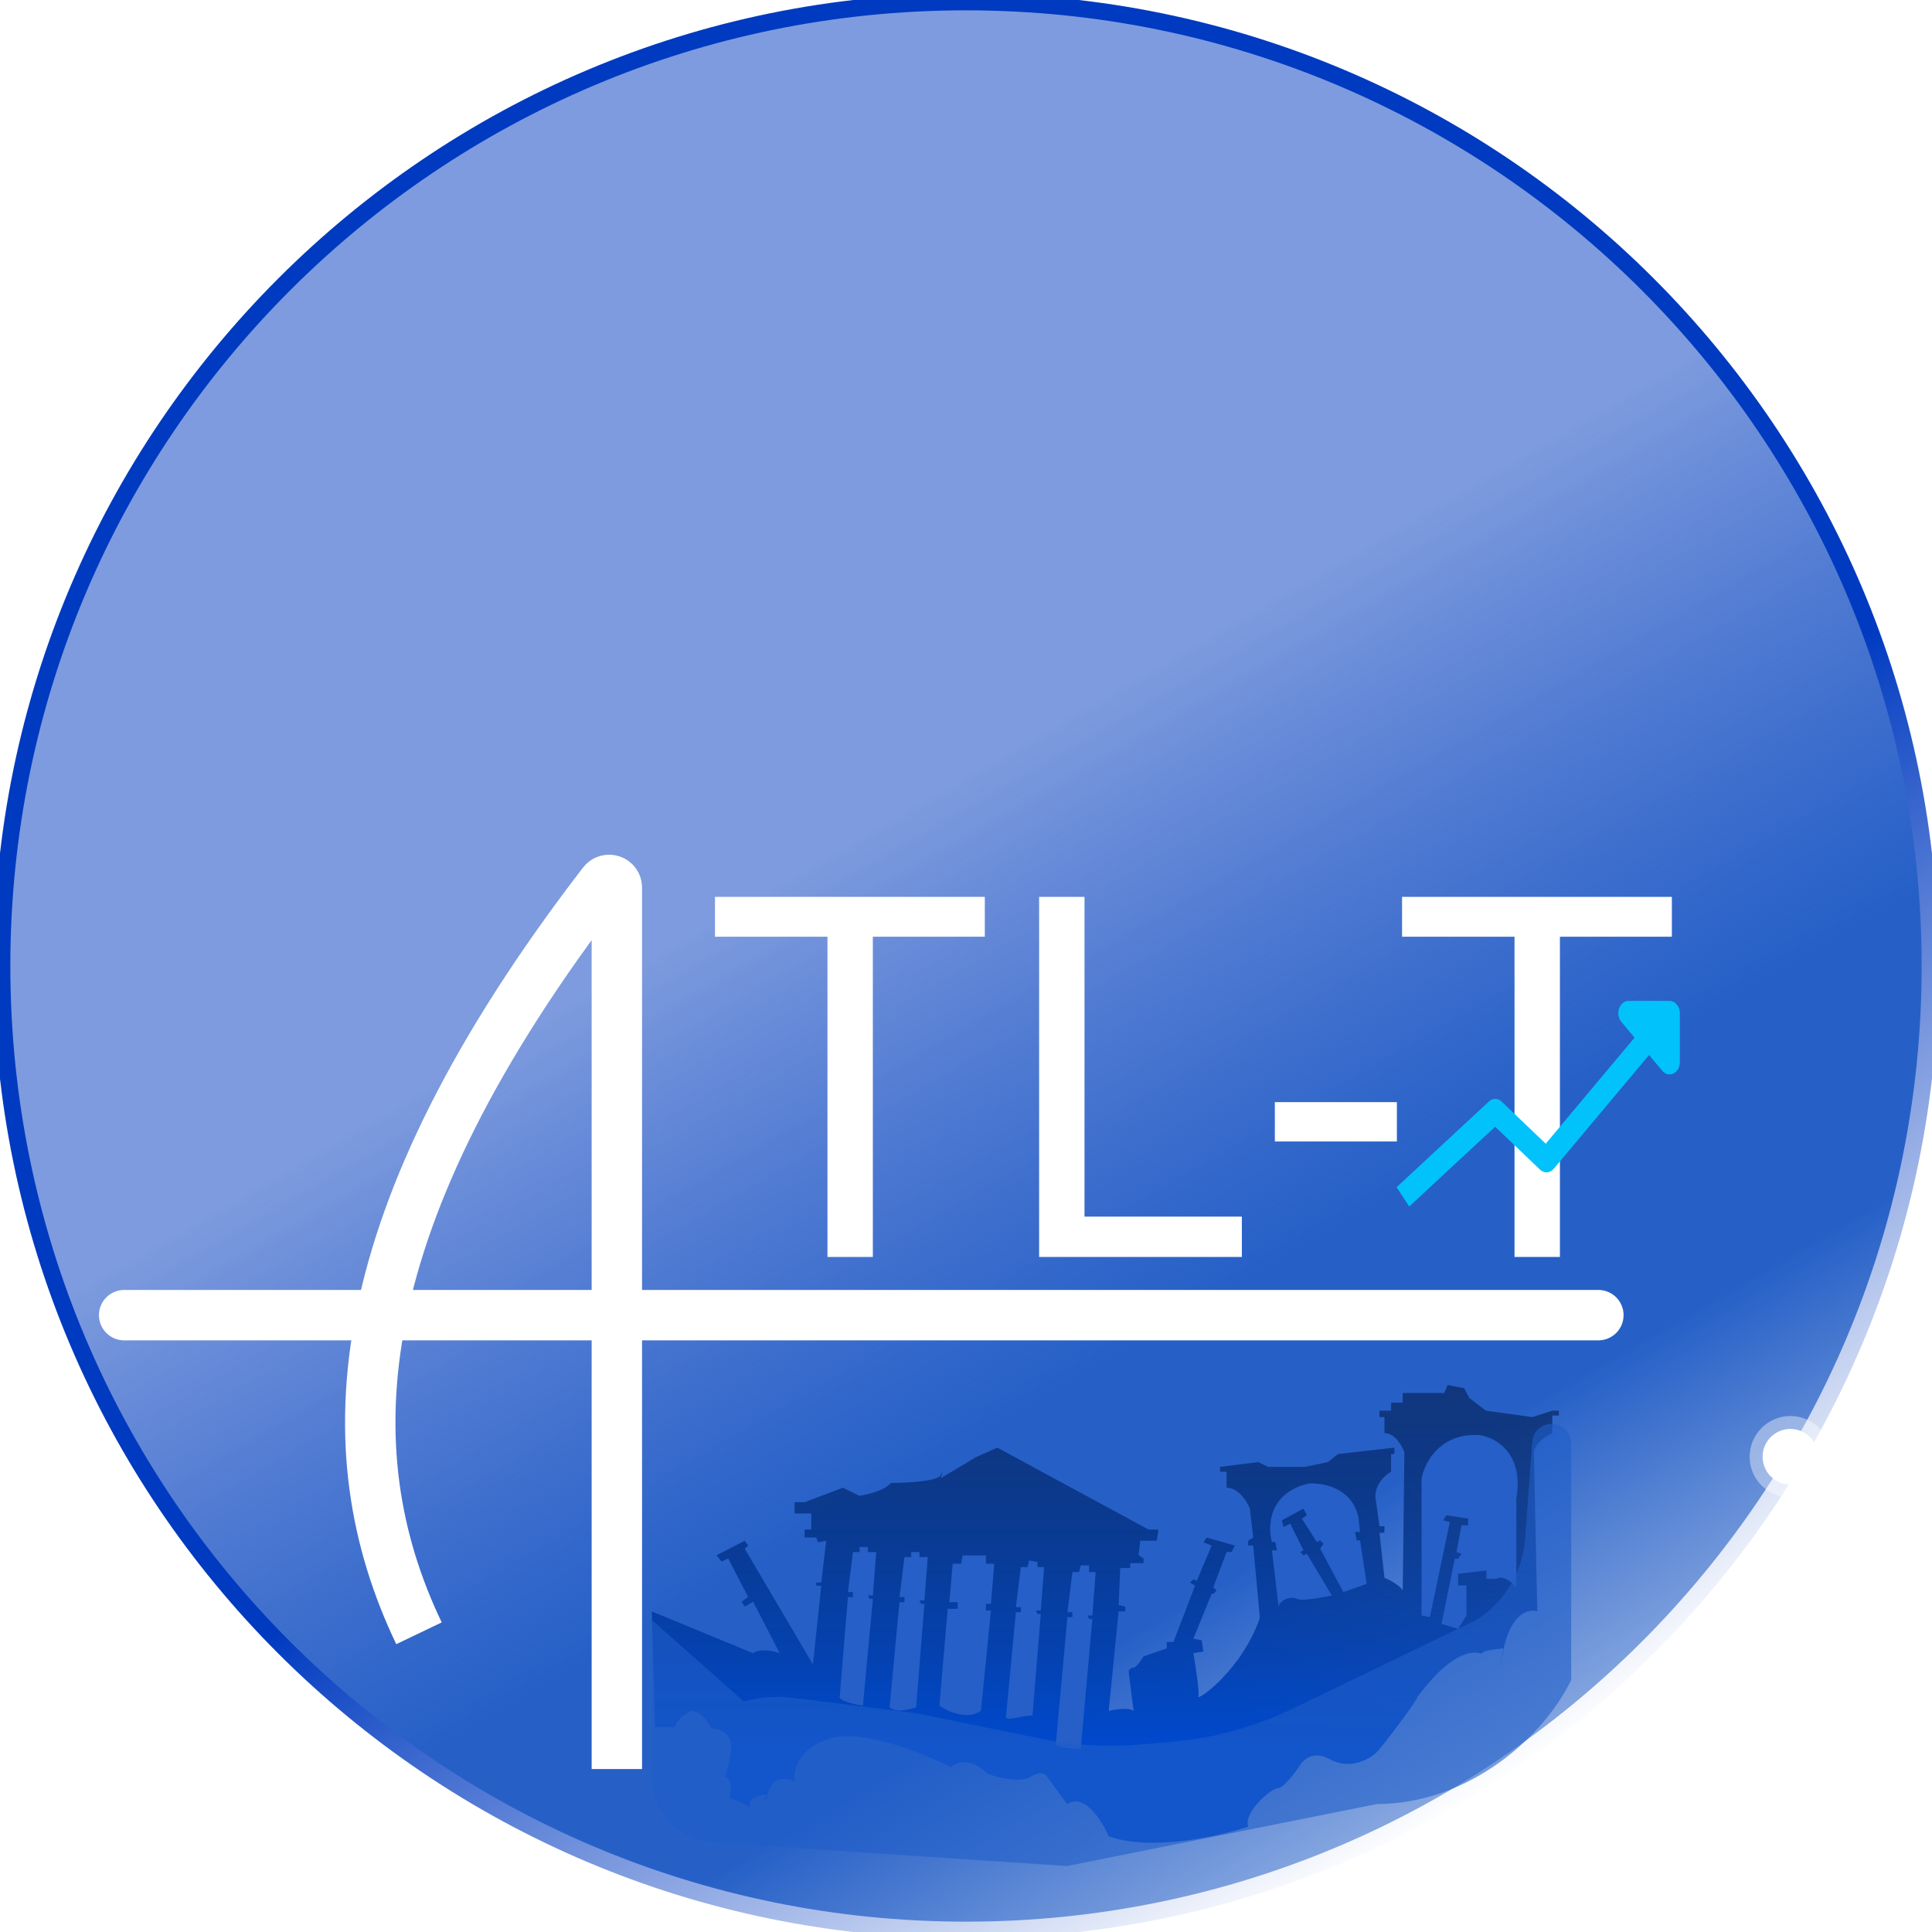
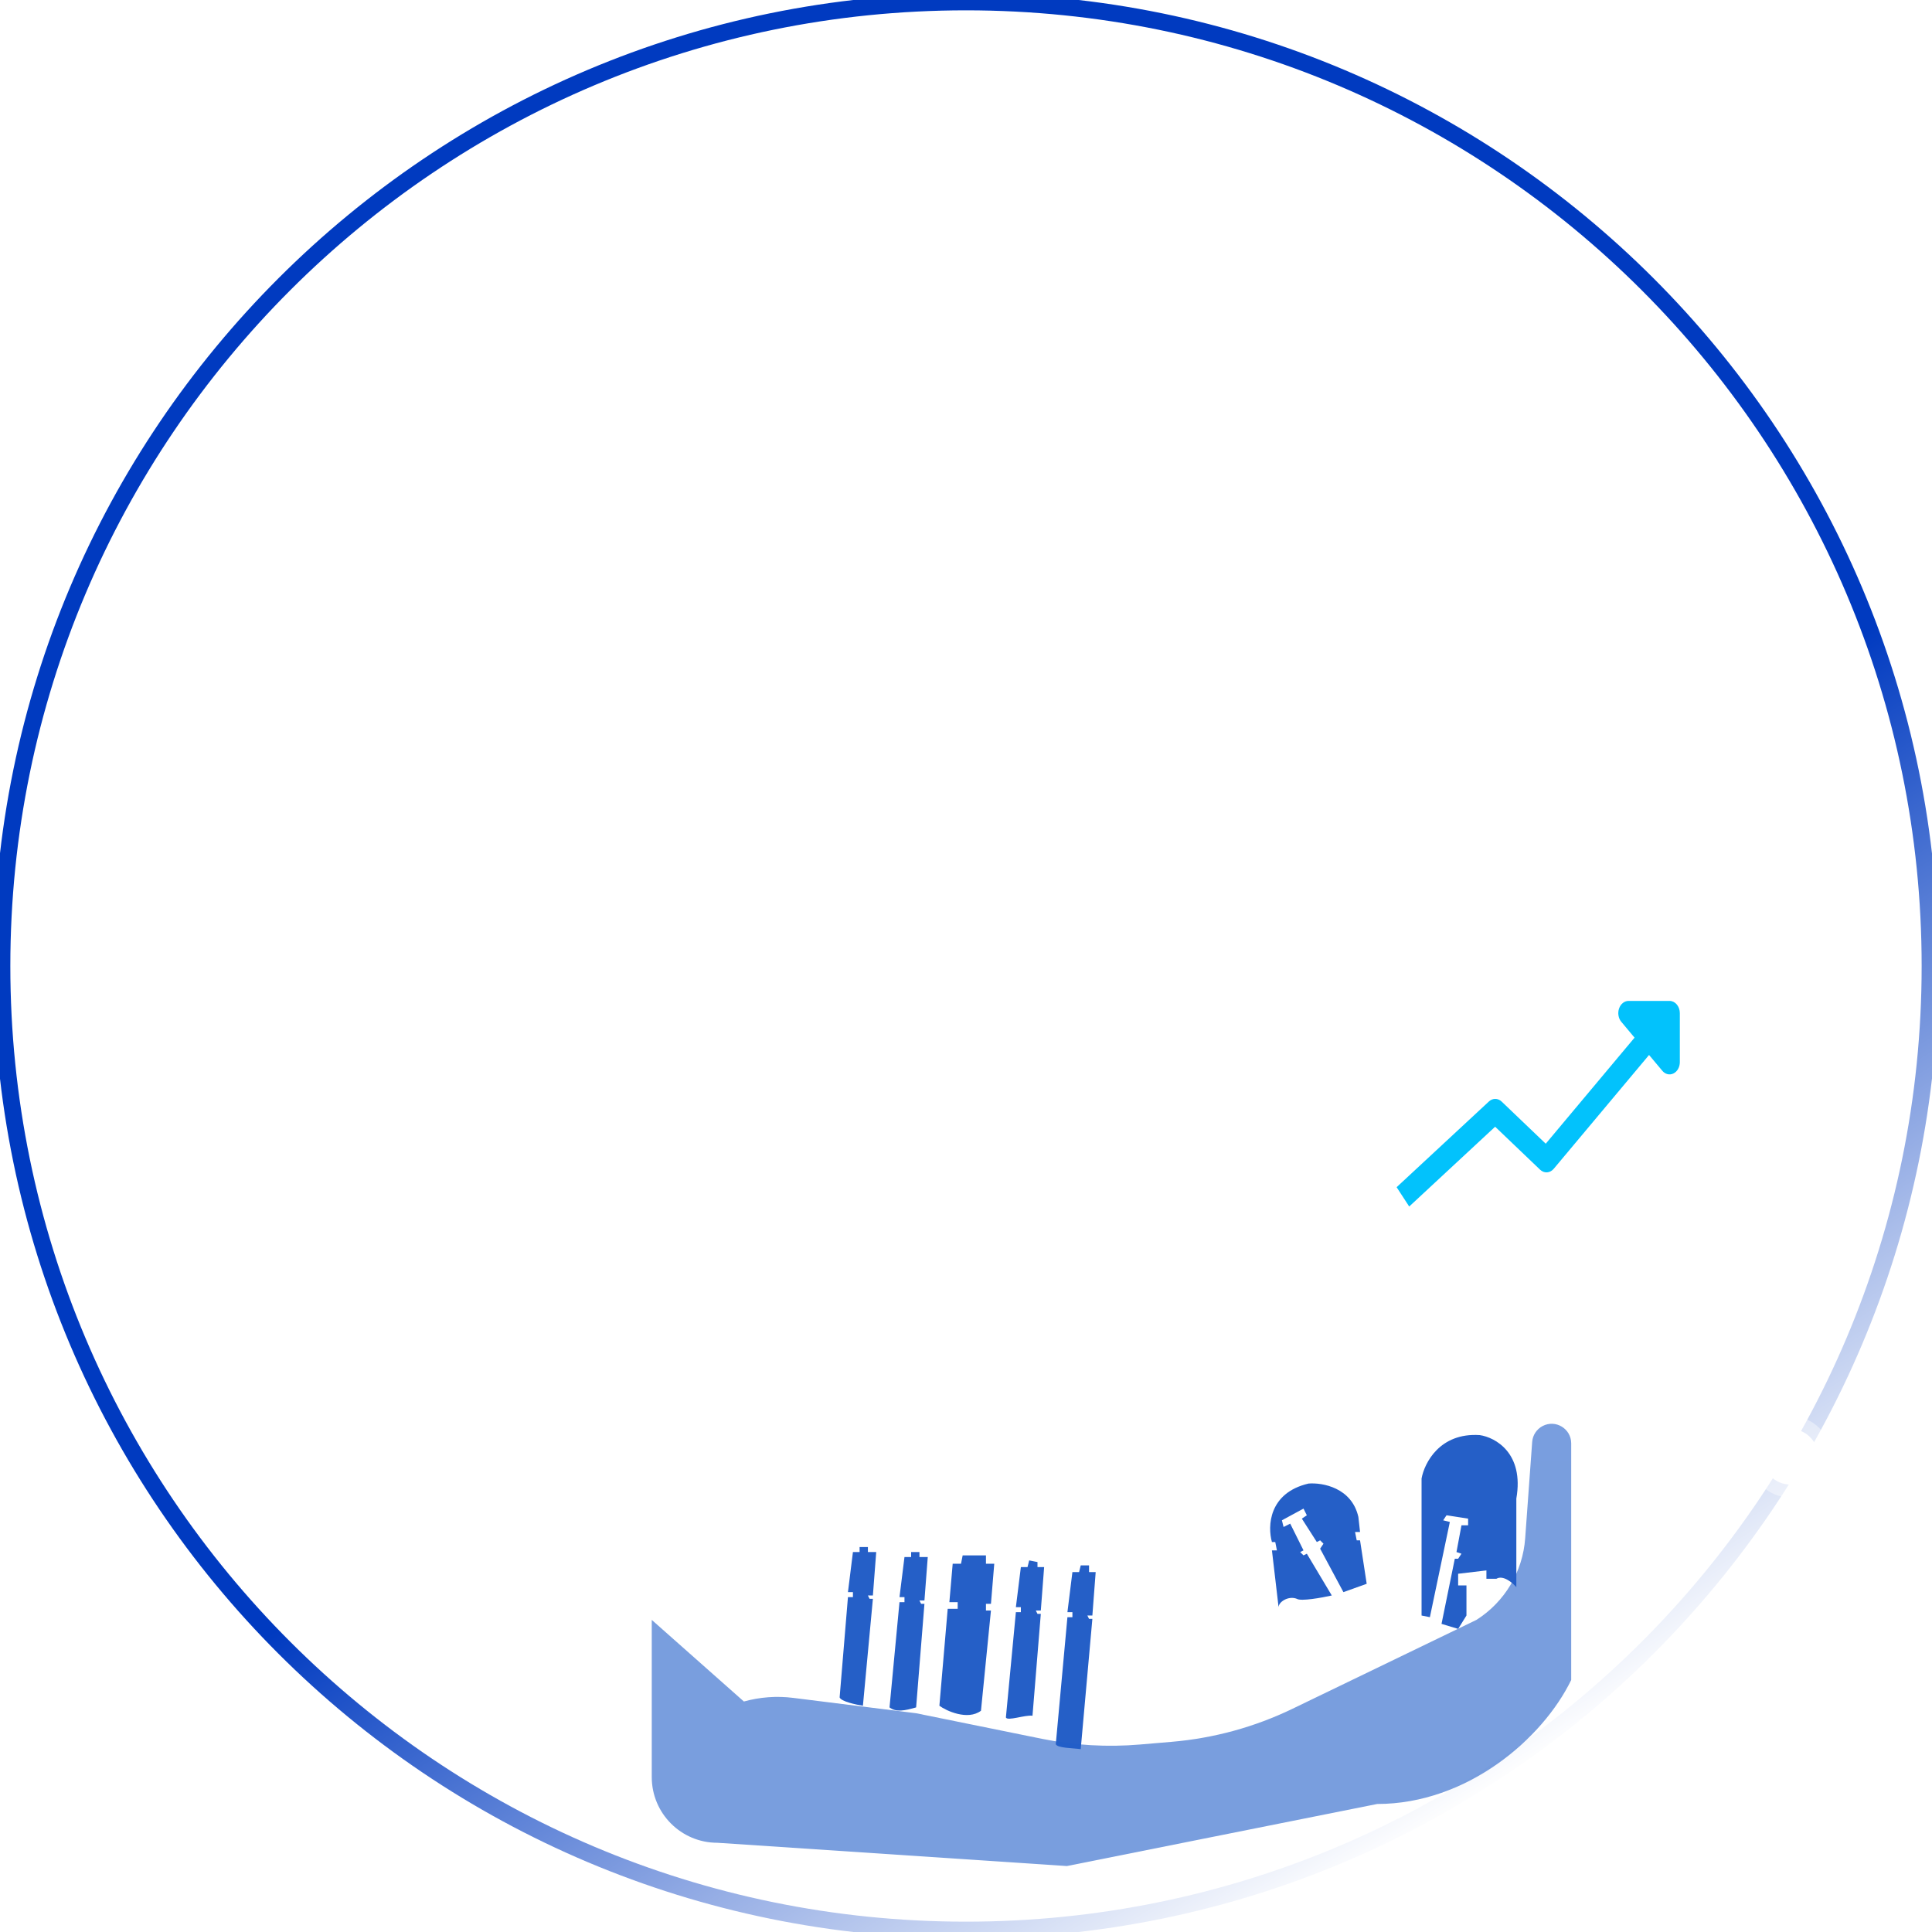
<svg xmlns="http://www.w3.org/2000/svg" width="115" height="115" viewBox="0 0 115 115" fill="none">
  <g clip-path="url(#clip0_260_25)">
-     <path d="M57.5 115C89.256 115 115 89.256 115 57.5C115 25.744 89.256 0 57.5 0C25.744 0 0 25.744 0 57.5C0 89.256 25.744 115 57.5 115Z" fill="url(#paint0_linear_260_25)" />
    <path d="M57.5 114.885C89.192 114.885 114.884 89.193 114.884 57.5C114.884 25.807 89.192 0.115 57.5 0.115C25.807 0.115 0.115 25.807 0.115 57.5C0.115 89.193 25.807 114.885 57.5 114.885Z" stroke="url(#paint1_linear_260_25)" />
-     <path d="M7.39 78.283H95.141" stroke="white" stroke-width="3" stroke-linecap="round" />
    <path d="M24.94 97.219C19.721 86.326 20.522 72.535 35.891 52.557C36.159 52.21 36.717 52.392 36.717 52.83V105.301" stroke="white" stroke-width="3" />
    <path d="M51.955 74.819H49.254V55.757H42.559V53.385H58.62V55.757H51.955V74.819ZM61.852 74.819V53.385H64.554V72.418H73.92V74.819H61.852ZM75.884 67.945V65.603H83.148V67.945H75.884ZM92.852 74.819H90.15V55.757H83.456V53.385H99.516V55.757H92.852V74.819Z" fill="white" />
-     <path d="M44.828 98.403C44.993 98.275 45.54 98.097 46.41 98.403L44.828 95.344L44.333 95.631L44.136 95.344L44.531 95.057L43.345 92.763L42.949 92.954L42.652 92.572L44.333 91.712L44.531 91.998L44.333 92.19L48.388 99.072L48.883 94.388H48.586V94.197H48.883L49.179 91.712L48.685 91.807L48.586 91.52H47.894V91.043H48.289V90.087H47.3V89.418H47.894L50.168 88.557L51.157 89.035C51.619 88.971 52.64 88.729 53.036 88.271C53.959 88.271 55.845 88.175 56.003 87.793C56.161 87.41 56.069 87.761 56.003 87.984L58.08 86.741L59.365 86.168L68.365 91.043H68.958L68.859 91.712H67.87L67.771 92.572L68.068 92.763V93.05H67.277V93.337H66.683L66.585 95.535L66.98 95.631V95.917H66.585L65.991 101.844C66.387 101.748 67.237 101.614 67.475 101.844L67.178 99.454C67.211 99.391 67.316 99.263 67.475 99.263C67.633 99.263 67.936 98.817 68.068 98.594L69.452 98.116V97.734H69.848L71.133 94.388L70.837 94.197L71.035 94.006L71.233 94.101L72.123 91.998L71.628 91.807L71.826 91.52L73.507 91.998L73.309 92.381H73.013L72.222 94.484L72.419 94.675L72.222 94.866H72.123L71.035 97.542L71.529 97.638L71.628 98.307L71.035 98.403C71.166 99.167 71.41 100.754 71.331 100.983C71.233 101.27 73.903 99.454 74.991 96.3L74.595 91.998H74.298V91.712L74.595 91.52L74.397 89.8C74.233 89.386 73.725 88.557 73.013 88.557V87.601H72.617V87.315L74.892 87.028L75.485 87.315H77.661L79.045 87.028L79.639 86.55L83.001 86.168V86.55H82.803V87.601C82.407 87.824 81.676 88.5 81.913 89.418L82.111 90.851H82.407V91.234H82.111L82.407 93.91C82.704 94.037 83.337 94.369 83.495 94.675L83.594 86.454C83.462 86.072 83.04 85.307 82.407 85.307V84.352H82.111V83.969H82.803V83.491H83.495V82.918H85.968L86.165 82.44L87.154 82.631L87.451 83.204L88.44 83.969L91.209 84.352L92.396 83.969H92.791V84.256H92.396V85.307C91.967 85.499 91.15 86.053 91.308 86.741L91.506 95.917C91.044 95.758 90.002 95.956 89.528 98.02C89.52 98.054 89.513 98.086 89.505 98.118C89.513 98.117 89.521 98.117 89.528 98.116C89.333 98.931 89.062 100.048 89.505 98.118C89.07 98.151 88.242 98.252 88.242 98.403C88.242 98.594 87.055 97.447 84.385 100.983C84.385 101.175 82.309 103.947 81.913 104.329C81.517 104.711 80.331 105.38 79.144 104.711C78.195 104.176 77.562 104.743 77.364 105.094C77.067 105.54 76.395 106.432 76.078 106.432C75.683 106.432 74.002 107.866 74.298 108.726C72.584 109.299 68.523 110.217 65.991 109.299C65.596 108.375 64.547 106.699 63.519 107.388L62.332 105.763C62.266 105.603 61.976 105.38 61.343 105.763C60.71 106.145 59.365 105.795 58.772 105.572C58.376 105.157 57.387 104.501 56.596 105.189C55.047 104.393 51.454 102.934 49.476 103.469C47.498 104.004 47.202 105.412 47.3 106.05C46.905 105.827 46.034 105.648 45.718 106.719C45.401 107.789 45.52 107.228 45.619 106.814C45.223 106.846 44.472 107.044 44.63 107.579C44.366 107.42 43.78 107.101 43.542 107.101C43.245 107.101 43.839 105.954 43.147 105.763C43.377 105.157 43.74 103.832 43.345 103.373C43.245 103.214 42.909 102.895 42.356 102.895C42.191 102.545 41.723 101.844 41.169 101.844C40.872 101.971 40.259 102.341 40.18 102.8H38.993L38.795 95.917L44.828 98.403Z" fill="url(#paint2_linear_260_25)" />
    <path d="M49.978 101.035C50.058 101.273 50.935 101.466 51.364 101.532L51.958 95.168H51.76L51.661 94.969H51.958L52.156 92.384H51.661V92.085H51.166V92.384H50.77L50.473 94.77H50.77V95.068H50.473L49.978 101.035Z" fill="#255FC7" />
    <path d="M59.875 102.228C59.954 102.466 61.03 102.062 61.458 102.128L61.953 96.063H61.755L61.656 95.864H61.953L62.151 93.278H61.755V92.98L61.261 92.881L61.162 93.278H60.766L60.469 95.665H60.766V95.963H60.469L59.875 102.228Z" fill="#255FC7" />
    <path d="M62.844 103.819C62.923 104.057 63.9 104.051 64.329 104.117L65.022 96.361H64.824L64.725 96.162H65.022L65.219 93.577H64.824V93.179H64.329L64.23 93.577H63.834L63.537 95.963H63.834V96.262H63.537L62.844 103.819Z" fill="#255FC7" />
    <path d="M52.948 101.631C53.344 101.929 53.838 101.83 54.531 101.631L55.026 95.466H54.828L54.729 95.267H55.026L55.224 92.682H54.729V92.384H54.234V92.682H53.838L53.541 95.068H53.838V95.367H53.541L52.948 101.631Z" fill="#255FC7" />
    <path d="M55.916 101.532C56.312 101.83 57.599 102.427 58.391 101.83L58.985 95.864H58.688V95.466H58.985L59.182 93.08H58.688V92.582H57.302L57.203 93.08H56.708L56.51 95.367H57.005V95.764H56.411L55.916 101.532Z" fill="#255FC7" />
    <path d="M84.617 96.162L85.112 96.261L86.3 90.594L85.904 90.494L86.102 90.196L87.388 90.395V90.793H86.992L86.695 92.384L86.992 92.483L86.794 92.781H86.596L85.805 96.659L86.794 96.958L87.289 96.162V94.372H86.794V93.676L88.477 93.477V93.974H89.071C89.467 93.736 90.027 94.207 90.258 94.472V89.201C90.733 86.497 89.004 85.555 88.081 85.423C85.706 85.264 84.782 87.08 84.617 88.008V96.162Z" fill="#255FC7" />
    <path d="M75.71 92.284L76.106 95.665C76.106 95.347 76.7 94.969 77.194 95.168C77.432 95.327 78.679 95.102 79.273 94.969L77.788 92.483L77.59 92.582L77.392 92.384L77.59 92.284L76.798 90.693L76.403 90.892L76.304 90.494L77.59 89.798L77.788 90.196L77.491 90.395L78.382 91.787L78.58 91.687L78.778 91.886L78.58 92.184L79.965 94.77L81.351 94.273L80.955 91.687H80.757L80.658 91.19H80.955L80.856 90.295C80.46 88.545 78.712 88.24 77.887 88.307C75.512 88.863 75.446 90.859 75.71 91.787H75.908L76.007 92.284H75.71Z" fill="#255FC7" />
    <path d="M81.978 107.38L63.504 111.074L42.699 109.689C40.543 109.689 38.795 107.938 38.795 105.778C38.795 104.021 38.795 97.819 38.795 96.422L44.279 101.28C45.232 101.015 46.229 100.941 47.21 101.064L54.531 101.979L62.037 103.504C63.951 103.893 65.911 104.006 67.857 103.84L69.764 103.678C72.256 103.465 74.688 102.798 76.94 101.71L87.883 96.422C89.564 95.357 90.64 93.557 90.784 91.57L91.201 85.831C91.23 85.429 91.465 85.07 91.822 84.883C92.597 84.477 93.524 85.04 93.524 85.916V99.999C91.822 103.504 87.321 107.38 81.978 107.38Z" fill="url(#paint3_linear_260_25)" fill-opacity="0.6" />
    <g filter="url(#filter0_f_260_25)">
      <path d="M106.571 89.136C107.91 89.136 108.996 88.051 108.996 86.712C108.996 85.373 107.91 84.287 106.571 84.287C105.232 84.287 104.146 85.373 104.146 86.712C104.146 88.051 105.232 89.136 106.571 89.136Z" fill="white" fill-opacity="0.4" />
    </g>
    <g filter="url(#filter1_f_260_25)">
      <path d="M106.571 87.982C107.273 87.982 107.841 87.413 107.841 86.712C107.841 86.01 107.273 85.442 106.571 85.442C105.87 85.442 105.301 86.01 105.301 86.712C105.301 87.413 105.87 87.982 106.571 87.982Z" fill="white" />
      <path d="M106.571 87.867C107.209 87.867 107.726 87.35 107.726 86.712C107.726 86.074 107.209 85.557 106.571 85.557C105.933 85.557 105.417 86.074 105.417 86.712C105.417 87.35 105.933 87.867 106.571 87.867Z" stroke="white" />
    </g>
    <path d="M99.99 63.223V60.307C99.99 60.114 99.925 59.929 99.811 59.792C99.697 59.655 99.541 59.578 99.379 59.578H96.937C96.817 59.578 96.699 59.621 96.598 59.701C96.498 59.781 96.42 59.895 96.374 60.028C96.327 60.162 96.315 60.308 96.339 60.449C96.362 60.591 96.42 60.721 96.506 60.822L97.295 61.765L92.008 68.078L89.383 65.569C89.276 65.467 89.143 65.411 89.006 65.41C88.869 65.408 88.735 65.463 88.627 65.563L83.132 70.666L83.881 71.817L88.996 67.067L91.672 69.624C91.789 69.736 91.937 69.793 92.087 69.783C92.237 69.772 92.379 69.697 92.485 69.57L98.158 62.796L98.948 63.738C99.033 63.84 99.142 63.91 99.26 63.938C99.379 63.966 99.501 63.952 99.613 63.896C99.724 63.841 99.82 63.748 99.887 63.628C99.954 63.508 99.99 63.367 99.99 63.223Z" fill="#02C2FC" />
  </g>
  <defs>
    <filter id="filter0_f_260_25" x="91.447" y="71.587" width="30.25" height="30.249" filterUnits="userSpaceOnUse" color-interpolation-filters="sRGB">
      <feFlood flood-opacity="0" result="BackgroundImageFix" />
      <feBlend mode="normal" in="SourceGraphic" in2="BackgroundImageFix" result="shape" />
      <feGaussianBlur stdDeviation="6.35" result="effect1_foregroundBlur_260_25" />
    </filter>
    <filter id="filter1_f_260_25" x="99.016" y="79.157" width="15.109" height="15.109" filterUnits="userSpaceOnUse" color-interpolation-filters="sRGB">
      <feFlood flood-opacity="0" result="BackgroundImageFix" />
      <feBlend mode="normal" in="SourceGraphic" in2="BackgroundImageFix" result="shape" />
      <feGaussianBlur stdDeviation="2.95" result="effect1_foregroundBlur_260_25" />
    </filter>
    <linearGradient id="paint0_linear_260_25" x1="24.709" y1="11.084" x2="81.747" y2="109.689" gradientUnits="userSpaceOnUse">
      <stop offset="0.41" stop-color="#003ABE" stop-opacity="0.51" />
      <stop offset="0.711" stop-color="#2660C7" />
      <stop offset="0.843" stop-color="#2660C7" />
      <stop offset="1" stop-color="#2660C7" stop-opacity="0.55" />
    </linearGradient>
    <linearGradient id="paint1_linear_260_25" x1="23.785" y1="6.004" x2="87.52" y2="107.38" gradientUnits="userSpaceOnUse">
      <stop offset="0.611" stop-color="#003AC0" />
      <stop offset="1" stop-color="white" />
    </linearGradient>
    <linearGradient id="paint2_linear_260_25" x1="65.793" y1="82.44" x2="65.793" y2="114.353" gradientUnits="userSpaceOnUse">
      <stop stop-color="#031E50" stop-opacity="0.62" />
      <stop offset="0.662" stop-color="#0049CC" />
    </linearGradient>
    <linearGradient id="paint3_linear_260_25" x1="66.16" y1="84.749" x2="66.16" y2="109.689" gradientUnits="userSpaceOnUse">
      <stop stop-color="#205EC9" />
      <stop offset="0.53" stop-color="#205DC8" />
    </linearGradient>
    <clipPath id="clip0_260_25">
      <rect width="115" height="115" fill="white" />
    </clipPath>
  </defs>
</svg>